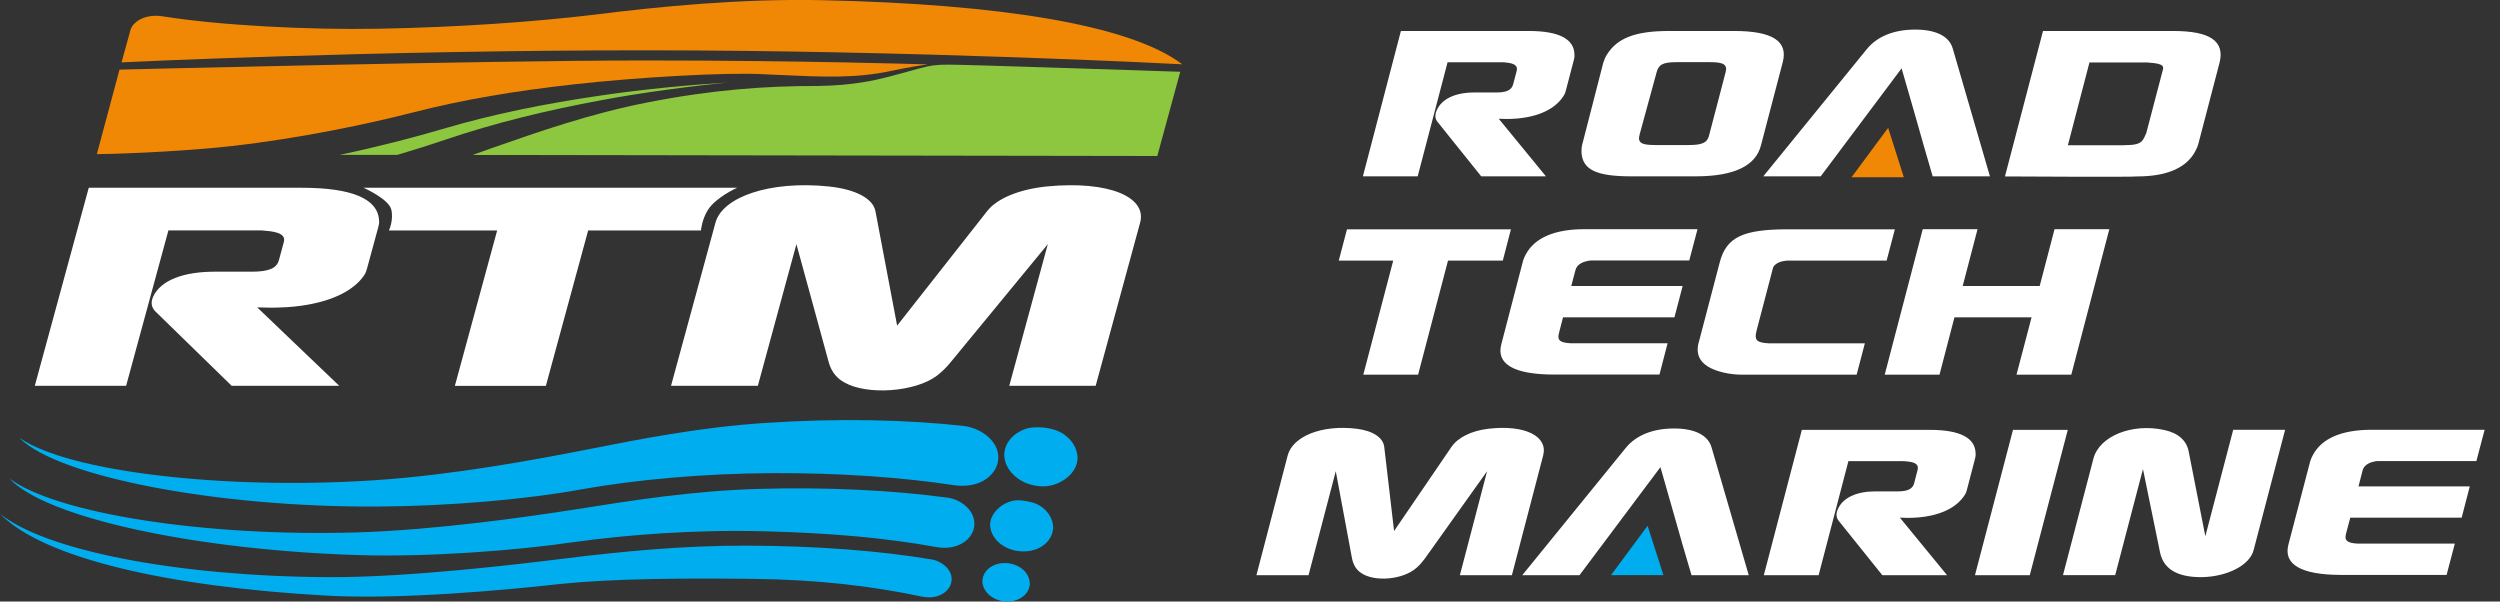
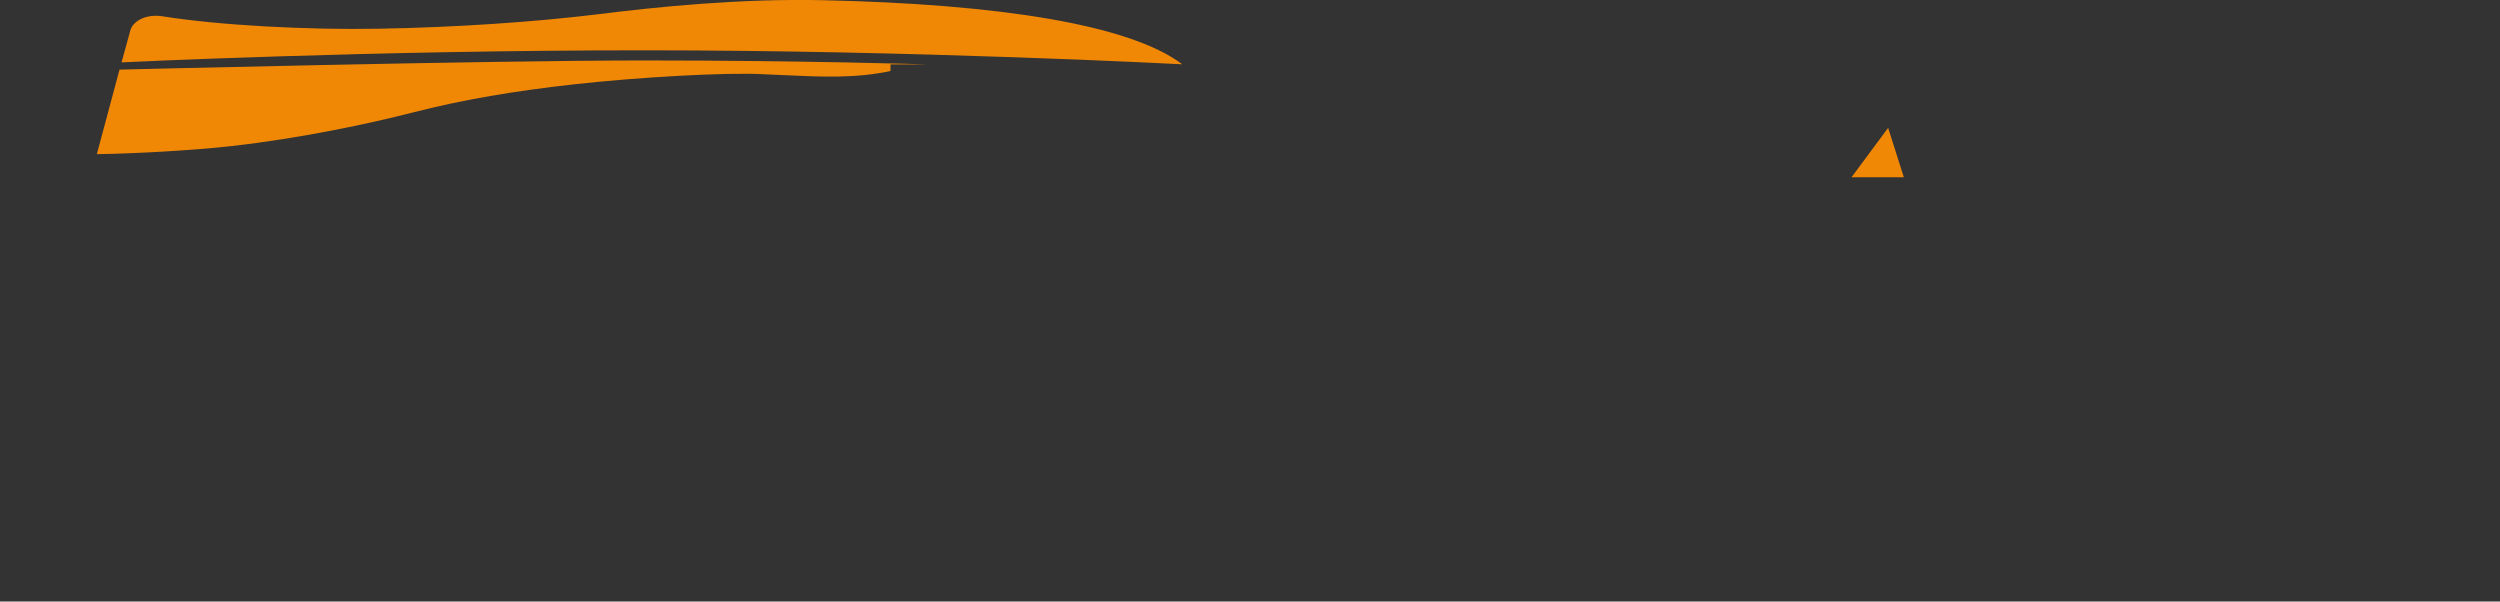
<svg xmlns="http://www.w3.org/2000/svg" width="133" height="32" viewBox="0 0 133 32" fill="none">
  <rect x="0" y="0" width="133" height="32" fill="#333333" stroke="none" />
  <g clip-path="url(#clip0_4916_3010)">
-     <path fill-rule="evenodd" clip-rule="evenodd" d="M61.568 8.301L62.79 3.818H62.784C62.784 3.818 51.477 3.438 50.455 3.438C49.691 3.438 49.406 3.513 49.119 3.59C49.022 3.616 48.924 3.642 48.807 3.665C48.807 3.665 47.812 3.949 47.222 4.097C47.194 4.103 47.164 4.111 47.132 4.119C46.599 4.253 45.424 4.547 43.517 4.574C40.739 4.568 37.892 4.773 34.449 5.449C31.426 6.04 28.722 6.983 26.08 7.909C25.859 7.987 25.622 8.071 25.374 8.16C25.296 8.188 25.216 8.216 25.136 8.244L61.568 8.301ZM23.676 7.437C22.96 7.682 22.097 7.955 21.125 8.244V8.239H18.074C20.227 7.784 22.136 7.278 23.5 6.875C26.21 6.074 28.938 5.523 32.011 5.074C34.142 4.756 36.659 4.517 38.756 4.386C36.676 4.591 34.154 4.926 32.057 5.318C29.017 5.881 26.33 6.54 23.676 7.437Z" fill="#8DC63F" />
-     <path fill-rule="evenodd" clip-rule="evenodd" d="M62.903 3.426L62.895 3.42L62.903 3.42V3.426ZM62.895 3.42C62.513 3.4 48.633 2.676 34.25 2.676C19.665 2.676 6.466 3.318 6.466 3.318L6.943 1.591C7.074 1.176 7.579 0.858 8.216 0.841C8.347 0.835 8.5 0.841 8.625 0.864C11.653 1.352 16.386 1.597 20.17 1.528C24.324 1.454 28.426 1.165 31.653 0.778C34.966 0.358 39.432 -0.085 43.778 0.011C53.122 0.216 60.1 1.305 62.895 3.42ZM49.33 3.426C49.33 3.426 42.773 3.216 34.295 3.216C25.818 3.216 6.358 3.704 6.358 3.704L5.153 8.199C6.977 8.182 10.222 8.006 12.25 7.778C16.028 7.358 19.671 6.568 21.898 6C24.653 5.29 27.415 4.835 30.511 4.489C34.034 4.097 38.653 3.841 40.625 3.949C40.935 3.962 41.235 3.976 41.528 3.99L41.528 3.99C43.745 4.093 45.518 4.175 47.375 3.778C48.506 3.534 49.33 3.432 49.33 3.432V3.426ZM98.5 9.432H101.284L100.449 6.801L98.5 9.432Z" fill="#F18805" />
-     <path fill-rule="evenodd" clip-rule="evenodd" d="M93.807 9.381H96.852L96.858 9.386L101.165 3.636L101.886 6.136L102.335 7.716L102.818 9.381H105.864L103.892 2.602C103.71 1.926 102.994 1.574 101.886 1.574C100.778 1.574 99.881 1.926 99.324 2.602L93.807 9.381ZM74.528 1.648H81.33C82.949 1.648 83.756 2.08 83.761 2.915C83.772 3.01 83.751 3.096 83.73 3.182L83.722 3.216L83.318 4.761C83.29 4.869 83.261 4.977 83.193 5.085C82.767 5.784 81.864 6.21 80.693 6.307C80.523 6.318 80.347 6.33 80.182 6.33L79.733 6.318L82.244 9.381H78.801L76.489 6.5C76.358 6.352 76.318 6.148 76.421 5.898C76.682 5.256 77.432 4.92 78.426 4.92H79.614C80.159 4.92 80.415 4.79 80.5 4.483L80.688 3.773C80.756 3.506 80.585 3.364 80.091 3.324C80.034 3.312 79.96 3.312 79.903 3.312H77.011L75.421 9.381H72.506L74.528 1.648ZM38.063 11.847L35.699 20.523H40.318L42.369 12.989L44.108 19.341C44.261 19.824 44.551 20.148 44.932 20.352C46.148 21.04 48.699 20.852 49.841 19.989C50.114 19.778 50.33 19.562 50.517 19.341L55.744 12.989L53.693 20.523H58.29L60.654 11.847C61.029 10.494 59.017 9.597 55.682 9.92C54.239 10.068 53.04 10.551 52.511 11.239L47.727 17.324L46.574 11.239C46.449 10.562 45.517 10.068 44.091 9.92C40.926 9.597 38.432 10.489 38.063 11.847ZM4.722 9.989H16.04C18.727 9.989 20.097 10.574 20.165 11.716C20.186 11.852 20.154 11.974 20.122 12.094L20.114 12.125L19.54 14.233L19.54 14.233C19.5 14.381 19.46 14.528 19.358 14.67C18.693 15.619 17.222 16.21 15.278 16.341C15.207 16.344 15.136 16.347 15.065 16.35L15.065 16.35C14.852 16.36 14.639 16.369 14.426 16.369L13.682 16.352L18.046 20.523H12.324L8.301 16.602C8.074 16.398 7.994 16.119 8.148 15.784C8.545 14.909 9.761 14.454 11.421 14.454H13.386C14.296 14.454 14.716 14.273 14.835 13.852L15.097 12.886C15.199 12.523 14.903 12.329 14.08 12.273C13.989 12.256 13.864 12.256 13.773 12.256H8.96L6.71 20.523H1.852L4.722 9.989ZM20.693 12.256C20.693 12.256 20.949 11.716 20.818 11.153C20.688 10.585 19.341 9.989 19.341 9.989H39.216C39.216 9.989 38.074 10.494 37.648 11.188C37.335 11.699 37.29 12.261 37.29 12.261H31.29L29.04 20.528H24.199L26.449 12.261H20.693V12.256ZM66.841 30.602L68.506 24.227C68.767 23.233 70.29 22.574 72.188 22.812C73.046 22.92 73.585 23.284 73.642 23.778L74.165 28.25L77.216 23.778C77.557 23.273 78.284 22.92 79.159 22.812C81.176 22.574 82.358 23.233 82.097 24.227L80.432 30.602H77.665L79.114 25.068L75.79 29.733C75.671 29.892 75.534 30.051 75.364 30.204C74.653 30.841 73.114 30.983 72.398 30.472C72.176 30.324 72.011 30.085 71.932 29.733L71.063 25.068L69.614 30.602H66.841ZM102.67 22.869H95.864H95.858L93.835 30.602H96.75L98.335 24.534H101.233C101.29 24.534 101.364 24.534 101.42 24.545C101.92 24.585 102.085 24.727 102.017 24.994L101.835 25.704C101.756 26.011 101.494 26.142 100.949 26.142H99.767C98.773 26.142 98.023 26.472 97.761 27.119C97.659 27.369 97.699 27.568 97.829 27.722L100.142 30.602H103.585L101.074 27.54L101.523 27.551C101.688 27.551 101.853 27.541 102.023 27.529L102.04 27.528C103.216 27.432 104.114 27.006 104.54 26.307C104.602 26.199 104.636 26.091 104.659 25.983L105.062 24.438L105.071 24.403L105.071 24.403C105.091 24.318 105.112 24.232 105.102 24.136C105.097 23.301 104.284 22.869 102.67 22.869ZM105.068 30.602L107.091 22.869H110.006L107.983 30.602H105.068ZM109.751 30.597L109.75 30.602L109.744 30.597H109.751ZM109.751 30.597L111.369 24.403C111.682 23.199 113.426 22.5 115.136 22.875C115.864 23.034 116.33 23.415 116.443 24.045L117.324 28.528L118.807 22.864H121.568L119.892 29.267C119.682 30.074 118.494 30.676 117.148 30.704C115.886 30.716 115.108 30.307 114.915 29.392L114.006 24.954L112.528 30.597H109.751ZM121.739 28.989L122.903 24.54C122.938 24.426 122.989 24.307 123.051 24.199C123.523 23.318 124.585 22.864 126.165 22.864H132.182L131.744 24.528H126.5L126.464 24.531C126.402 24.535 126.354 24.538 126.301 24.557C125.983 24.619 125.756 24.784 125.693 25.017L125.472 25.875H131.392L130.96 27.54H125.034L124.807 28.398C124.71 28.761 124.886 28.892 125.426 28.92H130.597L130.159 30.585H124.557C122.375 30.585 121.472 30.006 121.744 28.972L121.739 28.989ZM80.983 30.602H84.028L88.335 24.852L89.051 27.358L89.5 28.938L89.989 30.602H93.034L91.062 23.824C90.881 23.153 90.165 22.795 89.057 22.795C87.949 22.795 87.046 23.148 86.494 23.824L80.983 30.602ZM85.489 2.903C85.398 3.045 85.347 3.176 85.307 3.312H85.301C85.301 3.312 84.165 7.716 84.165 7.727C84.136 7.858 84.136 7.994 84.136 8.125C84.199 9.023 84.915 9.381 86.778 9.381H90.205C92.256 9.381 93.415 8.824 93.688 7.716L94.841 3.312C95.136 2.193 94.301 1.648 92.25 1.648H88.807C87 1.648 86.04 2.023 85.489 2.903ZM88.04 7.716C87.324 7.716 87.114 7.591 87.222 7.182V7.176L88.131 3.847C88.239 3.437 88.46 3.307 89.193 3.307H90.983C91.699 3.307 91.909 3.437 91.801 3.847L90.915 7.233C90.818 7.597 90.546 7.716 89.83 7.716H88.04ZM106.665 9.381L108.688 1.648H115.608C117.58 1.648 118.381 2.187 118.074 3.358L116.943 7.687C116.921 7.773 116.875 7.869 116.83 7.965L116.83 7.966L116.83 7.966L116.83 7.966C116.381 8.903 115.33 9.386 113.693 9.386C113.585 9.426 106.659 9.386 106.659 9.386L106.665 9.381ZM113 7.722C113.773 7.722 113.966 7.625 114.142 7.165C114.165 7.131 114.182 7.091 114.188 7.057L115.074 3.676C115.131 3.46 114.909 3.375 114.358 3.335C114.284 3.324 114.21 3.324 114.131 3.324H111.159L110.011 7.727H113V7.722ZM71.659 12.199L71.222 13.864H74.119L72.528 19.932H75.443L77.034 13.864H79.949L80.381 12.199H71.659ZM79.869 18.318L81.028 13.869C81.062 13.75 81.114 13.636 81.176 13.528C81.648 12.648 82.71 12.193 84.29 12.193H90.307L89.869 13.858H84.625C84.602 13.861 84.581 13.864 84.562 13.866C84.513 13.871 84.471 13.876 84.426 13.892C84.108 13.96 83.881 14.119 83.818 14.358L83.591 15.216H89.517L89.08 16.881H83.153L82.932 17.739C82.835 18.102 83.006 18.233 83.546 18.261H88.716L88.284 19.926H82.682C80.5 19.926 79.597 19.347 79.869 18.318ZM91.489 13.96L90.375 18.21L90.369 18.216C90.153 19.04 90.602 19.557 91.682 19.818C92.034 19.898 92.364 19.932 92.665 19.932H98.773L99.21 18.267H94.136C93.449 18.233 93.318 18.108 93.449 17.591L94.284 14.403L94.335 14.21C94.466 14 94.722 13.886 95.102 13.864H100.369L100.807 12.199H95.131C92.722 12.199 91.841 12.614 91.489 13.96ZM100.267 19.932L102.29 12.193H105.205L104.415 15.216H108.511L109.301 12.193H112.216L110.193 19.932H107.278L108.08 16.881H103.977L103.182 19.932H100.267Z" fill="white" />
-     <path fill-rule="evenodd" clip-rule="evenodd" d="M1.068 23.312C3.597 25.074 11.818 26.085 19.966 25.546C24.131 25.273 28.648 24.421 31.119 23.938C34.182 23.33 37.312 22.722 40.722 22.5C44.597 22.239 48.324 22.324 51.347 22.671C52.261 22.818 53.062 23.472 53.108 24.25C53.159 25.131 52.33 25.841 51.244 25.841C51.131 25.841 50.949 25.841 50.841 25.824C48.017 25.392 44.631 25.153 41.097 25.171C37.392 25.188 33.824 25.523 30.989 26.023C28.085 26.562 23.898 26.932 20.034 26.949C11.472 26.989 3.102 25.352 1.057 23.318L1.068 23.312ZM54.784 30.977C54.818 31.546 54.284 32 53.591 32C52.898 32 52.307 31.54 52.267 30.977C52.233 30.409 52.767 29.949 53.46 29.955C54.153 29.955 54.744 30.415 54.778 30.983L54.784 30.977ZM51.835 27.796C51.795 27.142 51.176 26.597 50.415 26.472V26.477C47.506 26.08 43.955 25.903 40.301 26.011C36.869 26.114 33.699 26.608 30.602 27.102C28.102 27.494 23.176 28.199 18.994 28.324C10.807 28.568 2.932 27.296 0.494 25.449C2.426 27.551 10.409 29.256 18.983 29.528C22.858 29.653 27.58 29.273 30.517 28.841C33.381 28.443 37.023 28.165 40.733 28.267C44.131 28.352 47.136 28.614 49.847 29.108C49.983 29.136 50.125 29.142 50.261 29.142C51.176 29.142 51.881 28.54 51.835 27.796ZM49.068 31.744C46.381 31.171 43.432 30.83 40.057 30.796C36.347 30.756 32.682 30.773 29.795 31.068C26.829 31.403 21.267 31.903 17.398 31.688C8.841 31.216 2.273 29.671 0.006 27.335C2.352 29.256 9.347 30.676 17.562 30.705C21.756 30.716 27.494 30.028 30.017 29.716C33.142 29.33 36.358 29.017 39.801 29.028C43.472 29.046 46.773 29.29 49.659 29.778C50.176 29.915 50.597 30.301 50.625 30.756C50.659 31.324 50.125 31.778 49.432 31.778C49.318 31.778 49.182 31.767 49.074 31.744H49.068ZM54.71 22.773C55.375 22.648 56.284 22.79 56.75 23.227H56.756C57.08 23.5 57.295 23.886 57.324 24.29C57.375 25.165 56.403 25.881 55.477 25.875C55.199 25.875 54.847 25.807 54.574 25.693C53.972 25.443 53.472 24.898 53.432 24.284C53.386 23.58 53.938 22.977 54.71 22.773ZM55.148 26.812C55.619 27.023 55.989 27.489 56.023 27.977C56.068 28.733 55.364 29.341 54.438 29.335C53.511 29.335 52.727 28.727 52.676 27.972C52.631 27.233 53.5 26.568 54.233 26.614C54.46 26.631 54.864 26.688 55.148 26.812ZM85.705 30.597H88.494L87.653 27.972L85.705 30.597Z" fill="#00AEEF" />
+     <path fill-rule="evenodd" clip-rule="evenodd" d="M62.903 3.426L62.895 3.42L62.903 3.42V3.426ZM62.895 3.42C62.513 3.4 48.633 2.676 34.25 2.676C19.665 2.676 6.466 3.318 6.466 3.318L6.943 1.591C7.074 1.176 7.579 0.858 8.216 0.841C8.347 0.835 8.5 0.841 8.625 0.864C11.653 1.352 16.386 1.597 20.17 1.528C24.324 1.454 28.426 1.165 31.653 0.778C34.966 0.358 39.432 -0.085 43.778 0.011C53.122 0.216 60.1 1.305 62.895 3.42ZM49.33 3.426C49.33 3.426 42.773 3.216 34.295 3.216C25.818 3.216 6.358 3.704 6.358 3.704L5.153 8.199C6.977 8.182 10.222 8.006 12.25 7.778C16.028 7.358 19.671 6.568 21.898 6C24.653 5.29 27.415 4.835 30.511 4.489C34.034 4.097 38.653 3.841 40.625 3.949C40.935 3.962 41.235 3.976 41.528 3.99L41.528 3.99C43.745 4.093 45.518 4.175 47.375 3.778V3.426ZM98.5 9.432H101.284L100.449 6.801L98.5 9.432Z" fill="#F18805" />
  </g>
  <defs>
    <clipPath id="clip0_4916_3010">
      <rect width="132.176" height="32" fill="white" />
    </clipPath>
  </defs>
</svg>